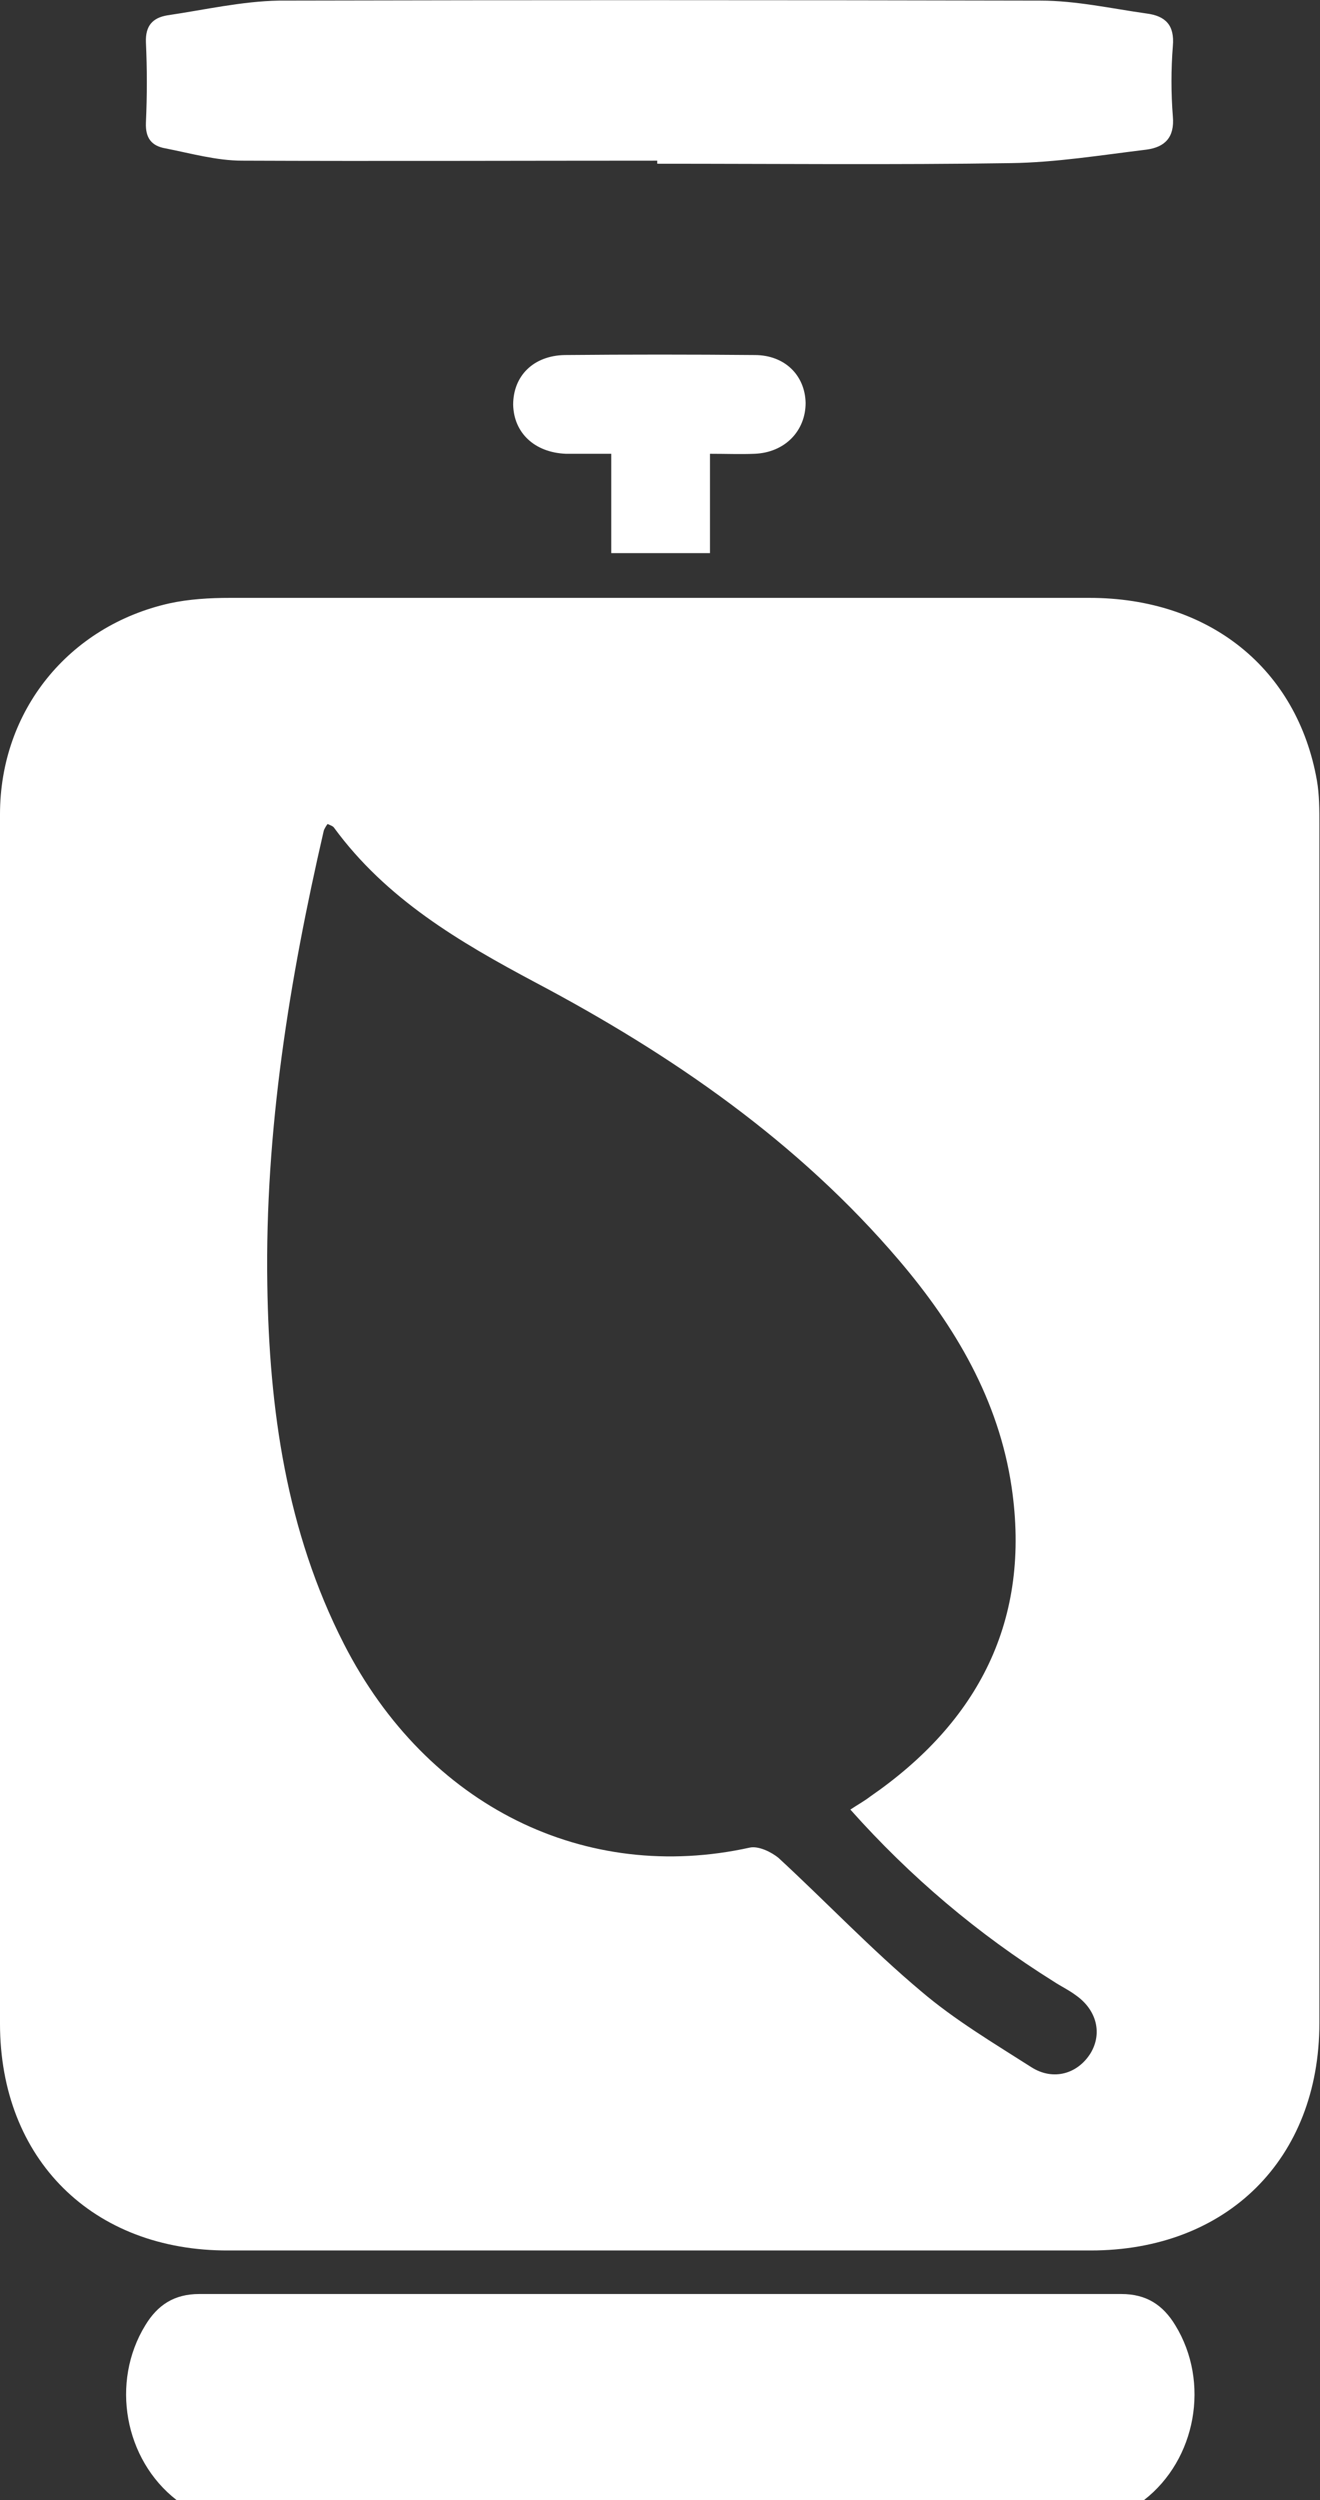
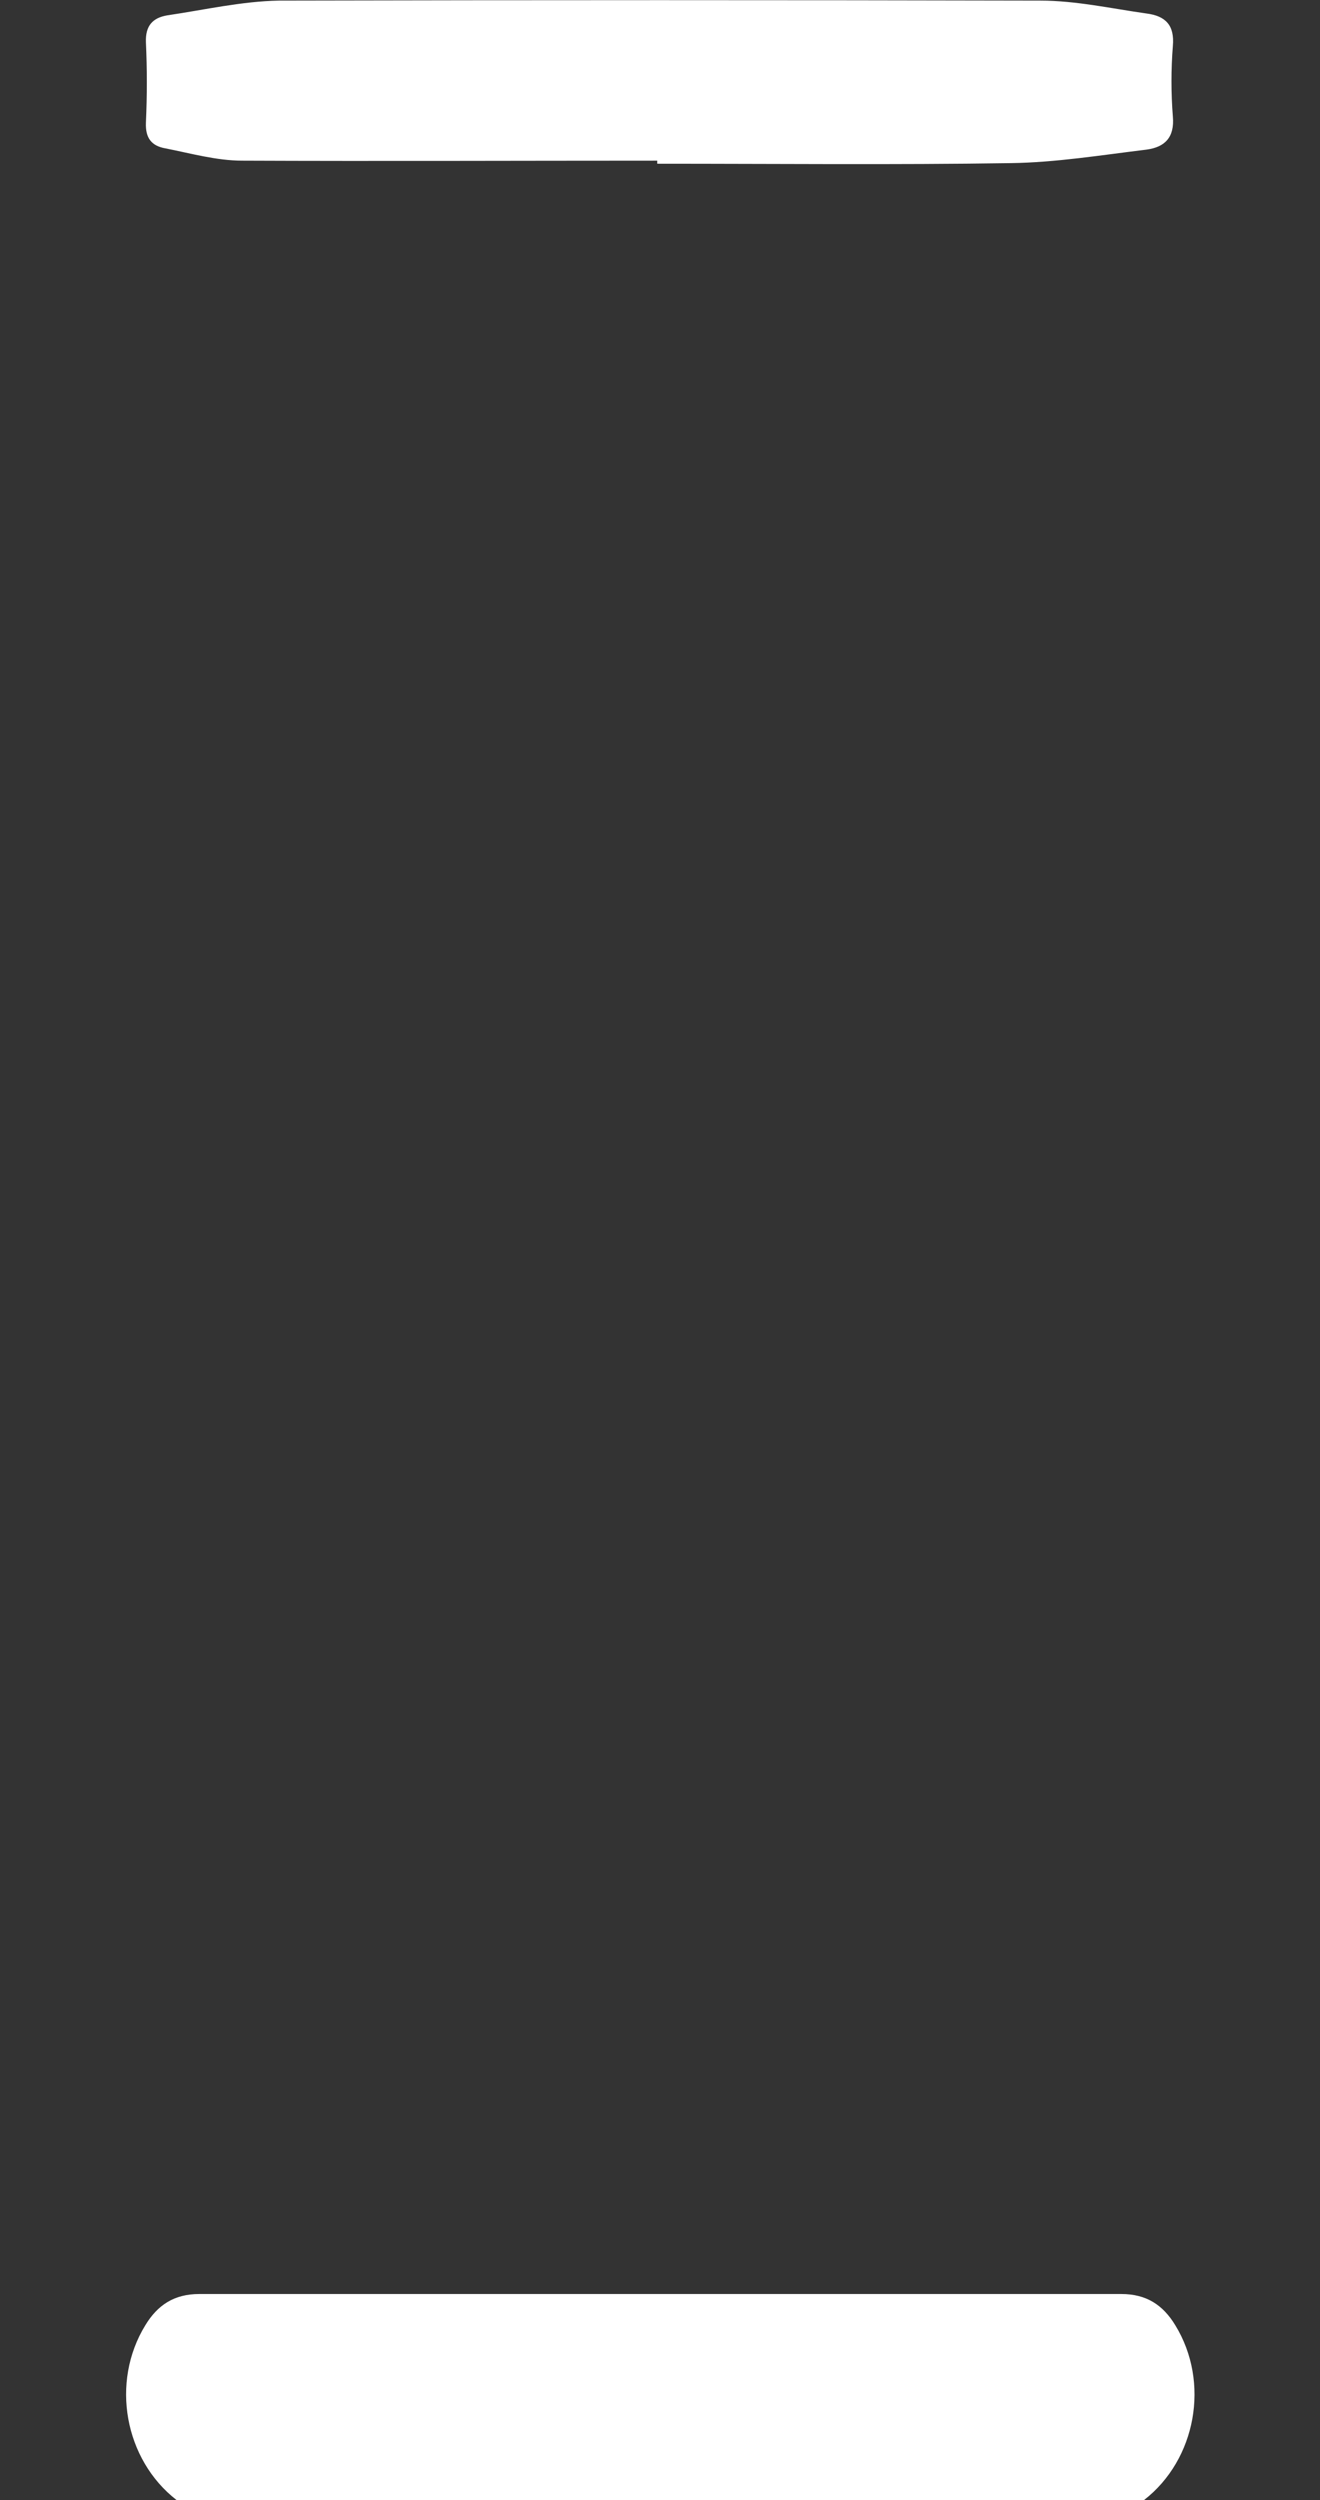
<svg xmlns="http://www.w3.org/2000/svg" id="Layer_1" version="1.1" viewBox="0 0 21.53 40.77">
  <rect x="0" y="0" width="21.53" height="40.77" fill="#333333" stroke="none" />
  <defs>
    <style>
      .st0 {
        fill: #fff;
      }
    </style>
  </defs>
  <path class="st0" d="M2.88,40.77c-.85-.66-1.08-1.92-.51-2.85.2-.33.47-.51.88-.51,5.01,0,10.03,0,15.04,0,.41,0,.68.18.88.51.57.93.34,2.19-.51,2.85H2.88Z" />
-   <path class="st0" d="M5.34,13.44s-.05.07-.06.11c-.56,2.43-.96,4.89-.92,7.4.03,2.03.31,4.02,1.25,5.86,1.36,2.66,3.95,3.91,6.62,3.32.14-.03.35.07.47.17.78.72,1.51,1.49,2.32,2.17.55.47,1.19.85,1.8,1.24.36.23.76.11.97-.23.19-.32.1-.7-.24-.94-.12-.09-.25-.15-.37-.23-1.23-.77-2.33-1.7-3.31-2.8.12-.08.23-.14.32-.21,1.77-1.22,2.63-2.88,2.31-5.05-.21-1.42-.92-2.62-1.83-3.69-1.65-1.94-3.71-3.36-5.94-4.54-1.24-.66-2.43-1.36-3.28-2.52-.02-.03-.06-.04-.1-.06M0,23.2C0,19.89,0,16.59,0,13.28c0-1.69,1.12-3.07,2.76-3.44.32-.07.66-.09.99-.09,4.67,0,9.35,0,14.02,0,1.96,0,3.39,1.16,3.71,2.98.04.23.04.48.04.71,0,6.52,0,13.04,0,19.55,0,2.22-1.51,3.71-3.73,3.71-4.69,0-9.37,0-14.06,0C1.51,36.71,0,35.21,0,33c0-3.27,0-6.53,0-9.8" />
  <path class="st0" d="M10.72,2.62c-2.26,0-4.51.01-6.77,0-.42,0-.84-.12-1.25-.2-.23-.04-.33-.17-.32-.42.02-.44.02-.88,0-1.31-.01-.27.11-.4.35-.44C3.34.16,3.95.02,4.55.01,8.69,0,12.83,0,16.97.01c.58,0,1.16.13,1.73.21.31.04.46.19.43.53-.03.38-.03.77,0,1.15.03.34-.13.5-.43.54-.74.09-1.48.21-2.21.22-1.92.03-3.85.01-5.77.01v-.06" />
-   <path class="st0" d="M11.58,7.4v1.62h-1.61v-1.62c-.28,0-.51,0-.74,0-.51-.02-.85-.34-.86-.8,0-.47.33-.8.84-.81,1.03-.01,2.07-.01,3.1,0,.49,0,.82.33.83.78,0,.46-.34.81-.83.83-.23.01-.47,0-.74,0" />
</svg>